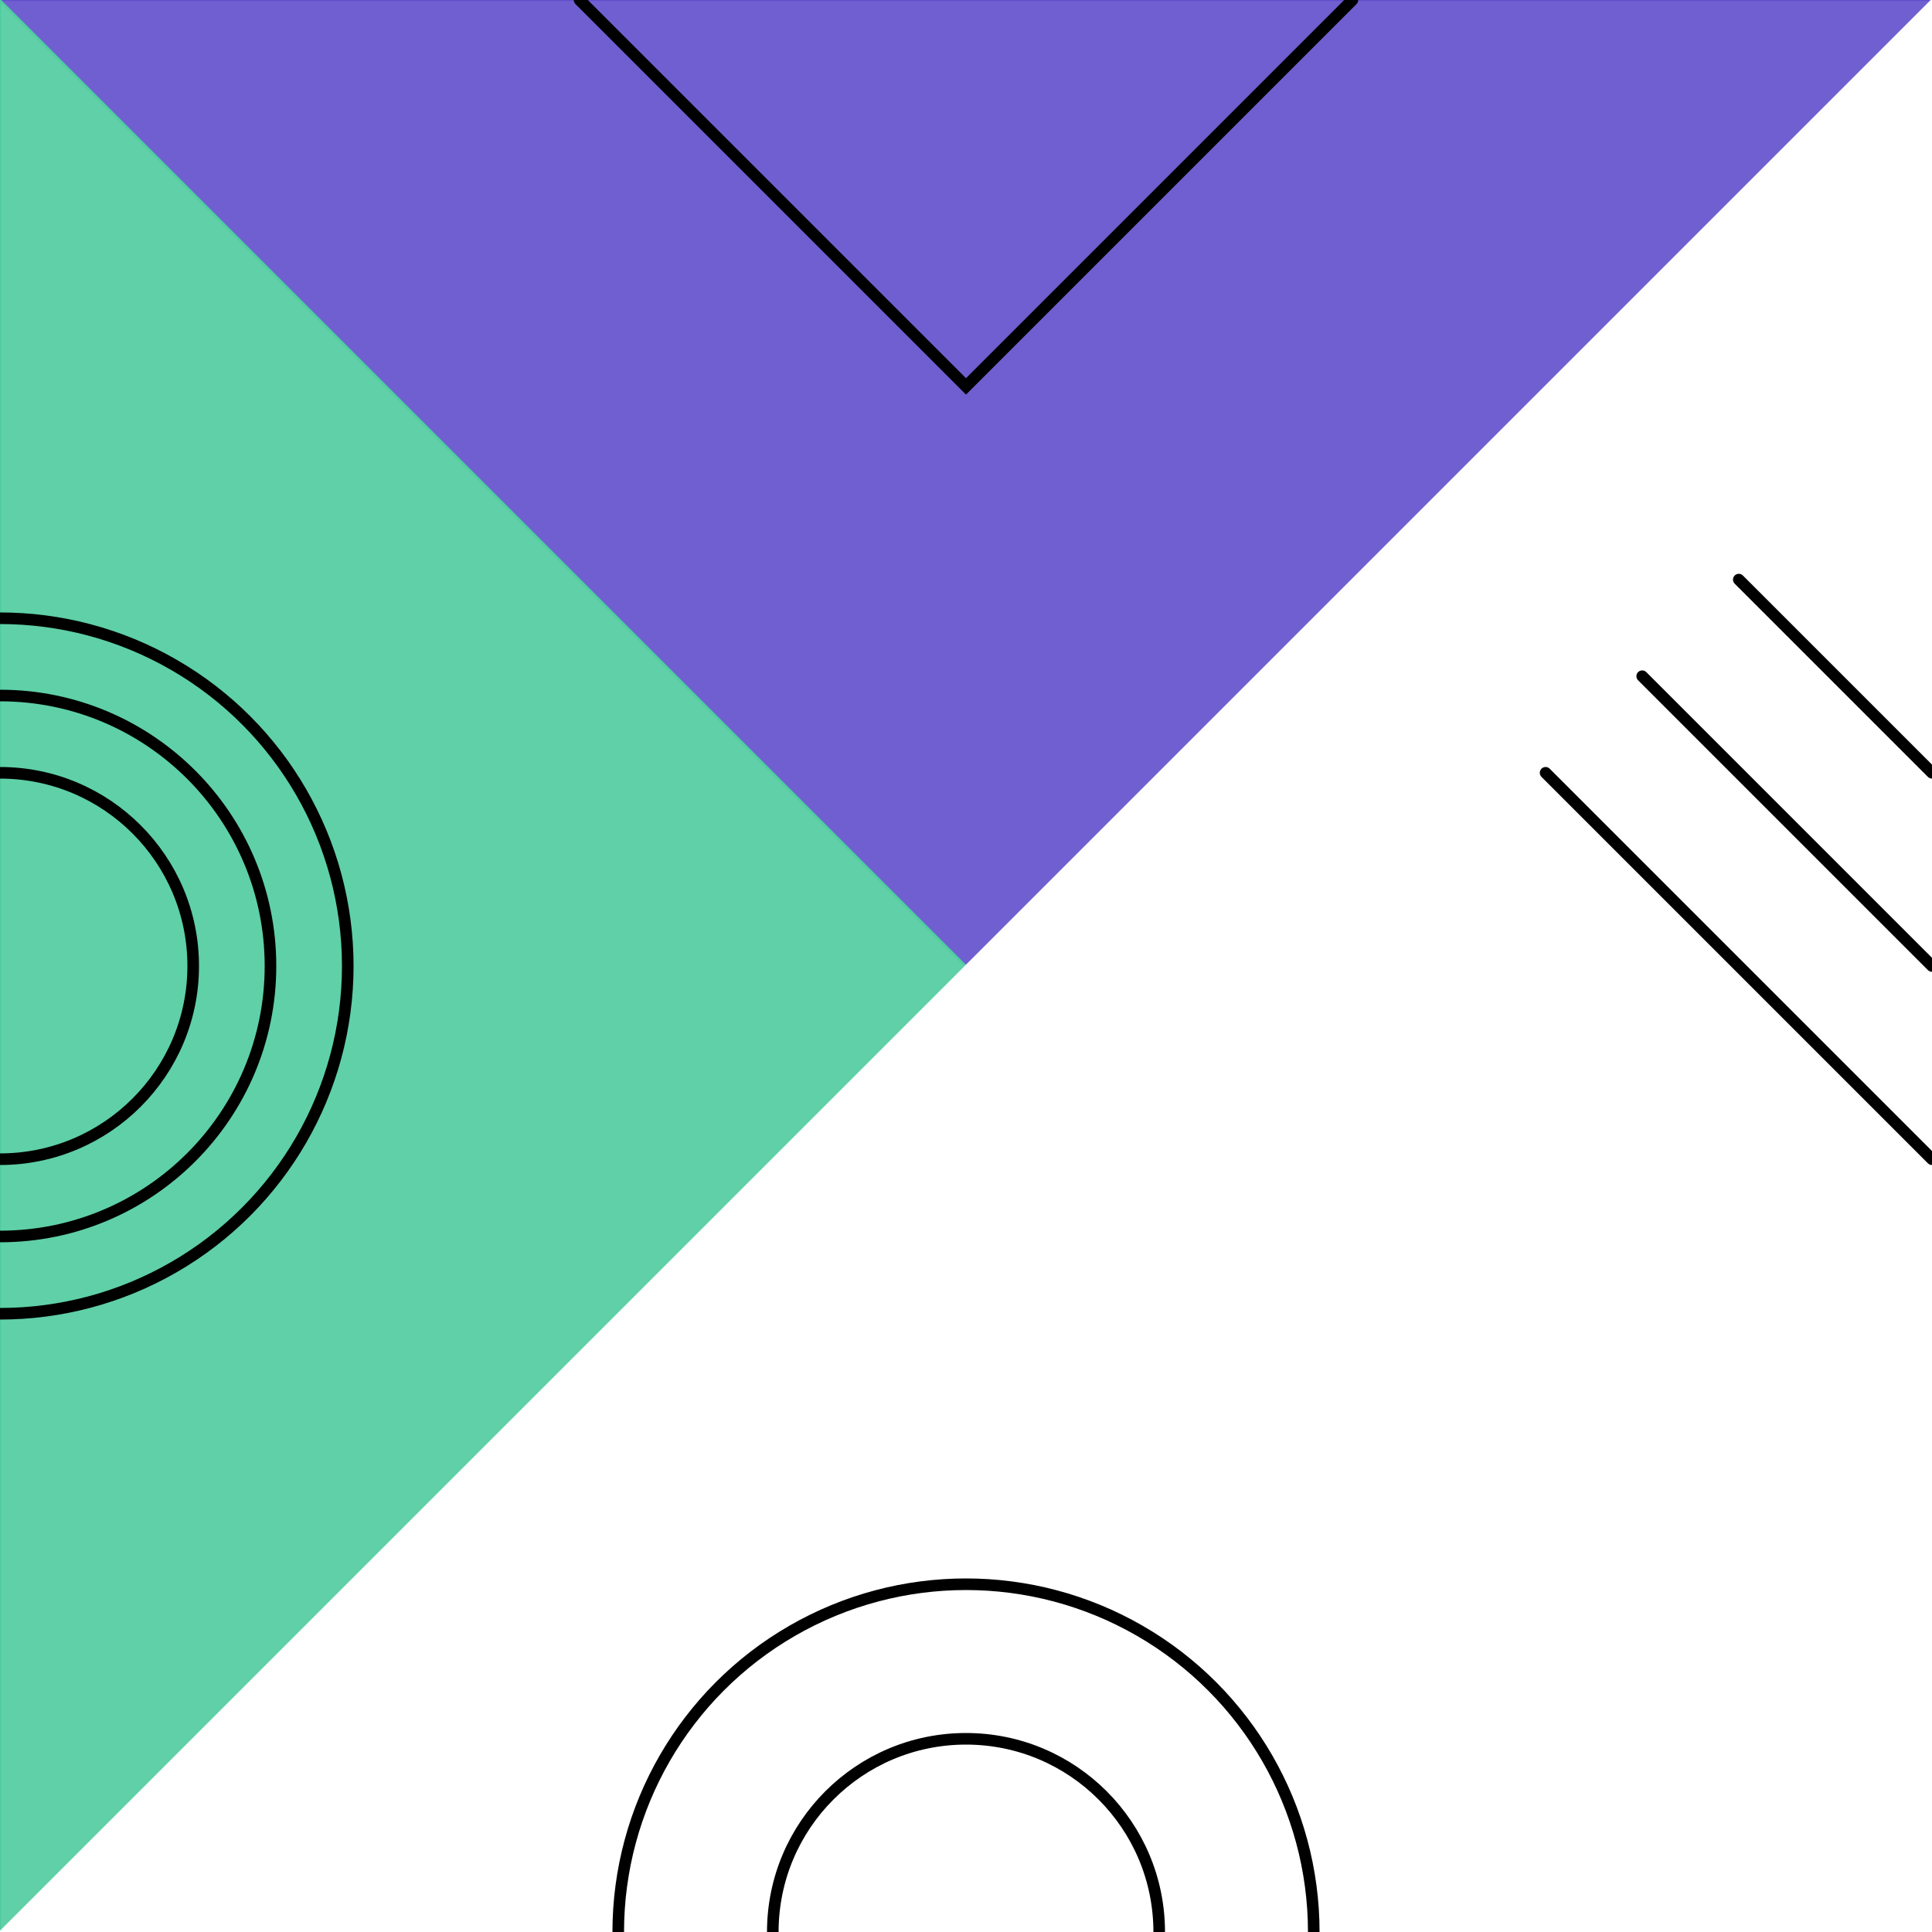
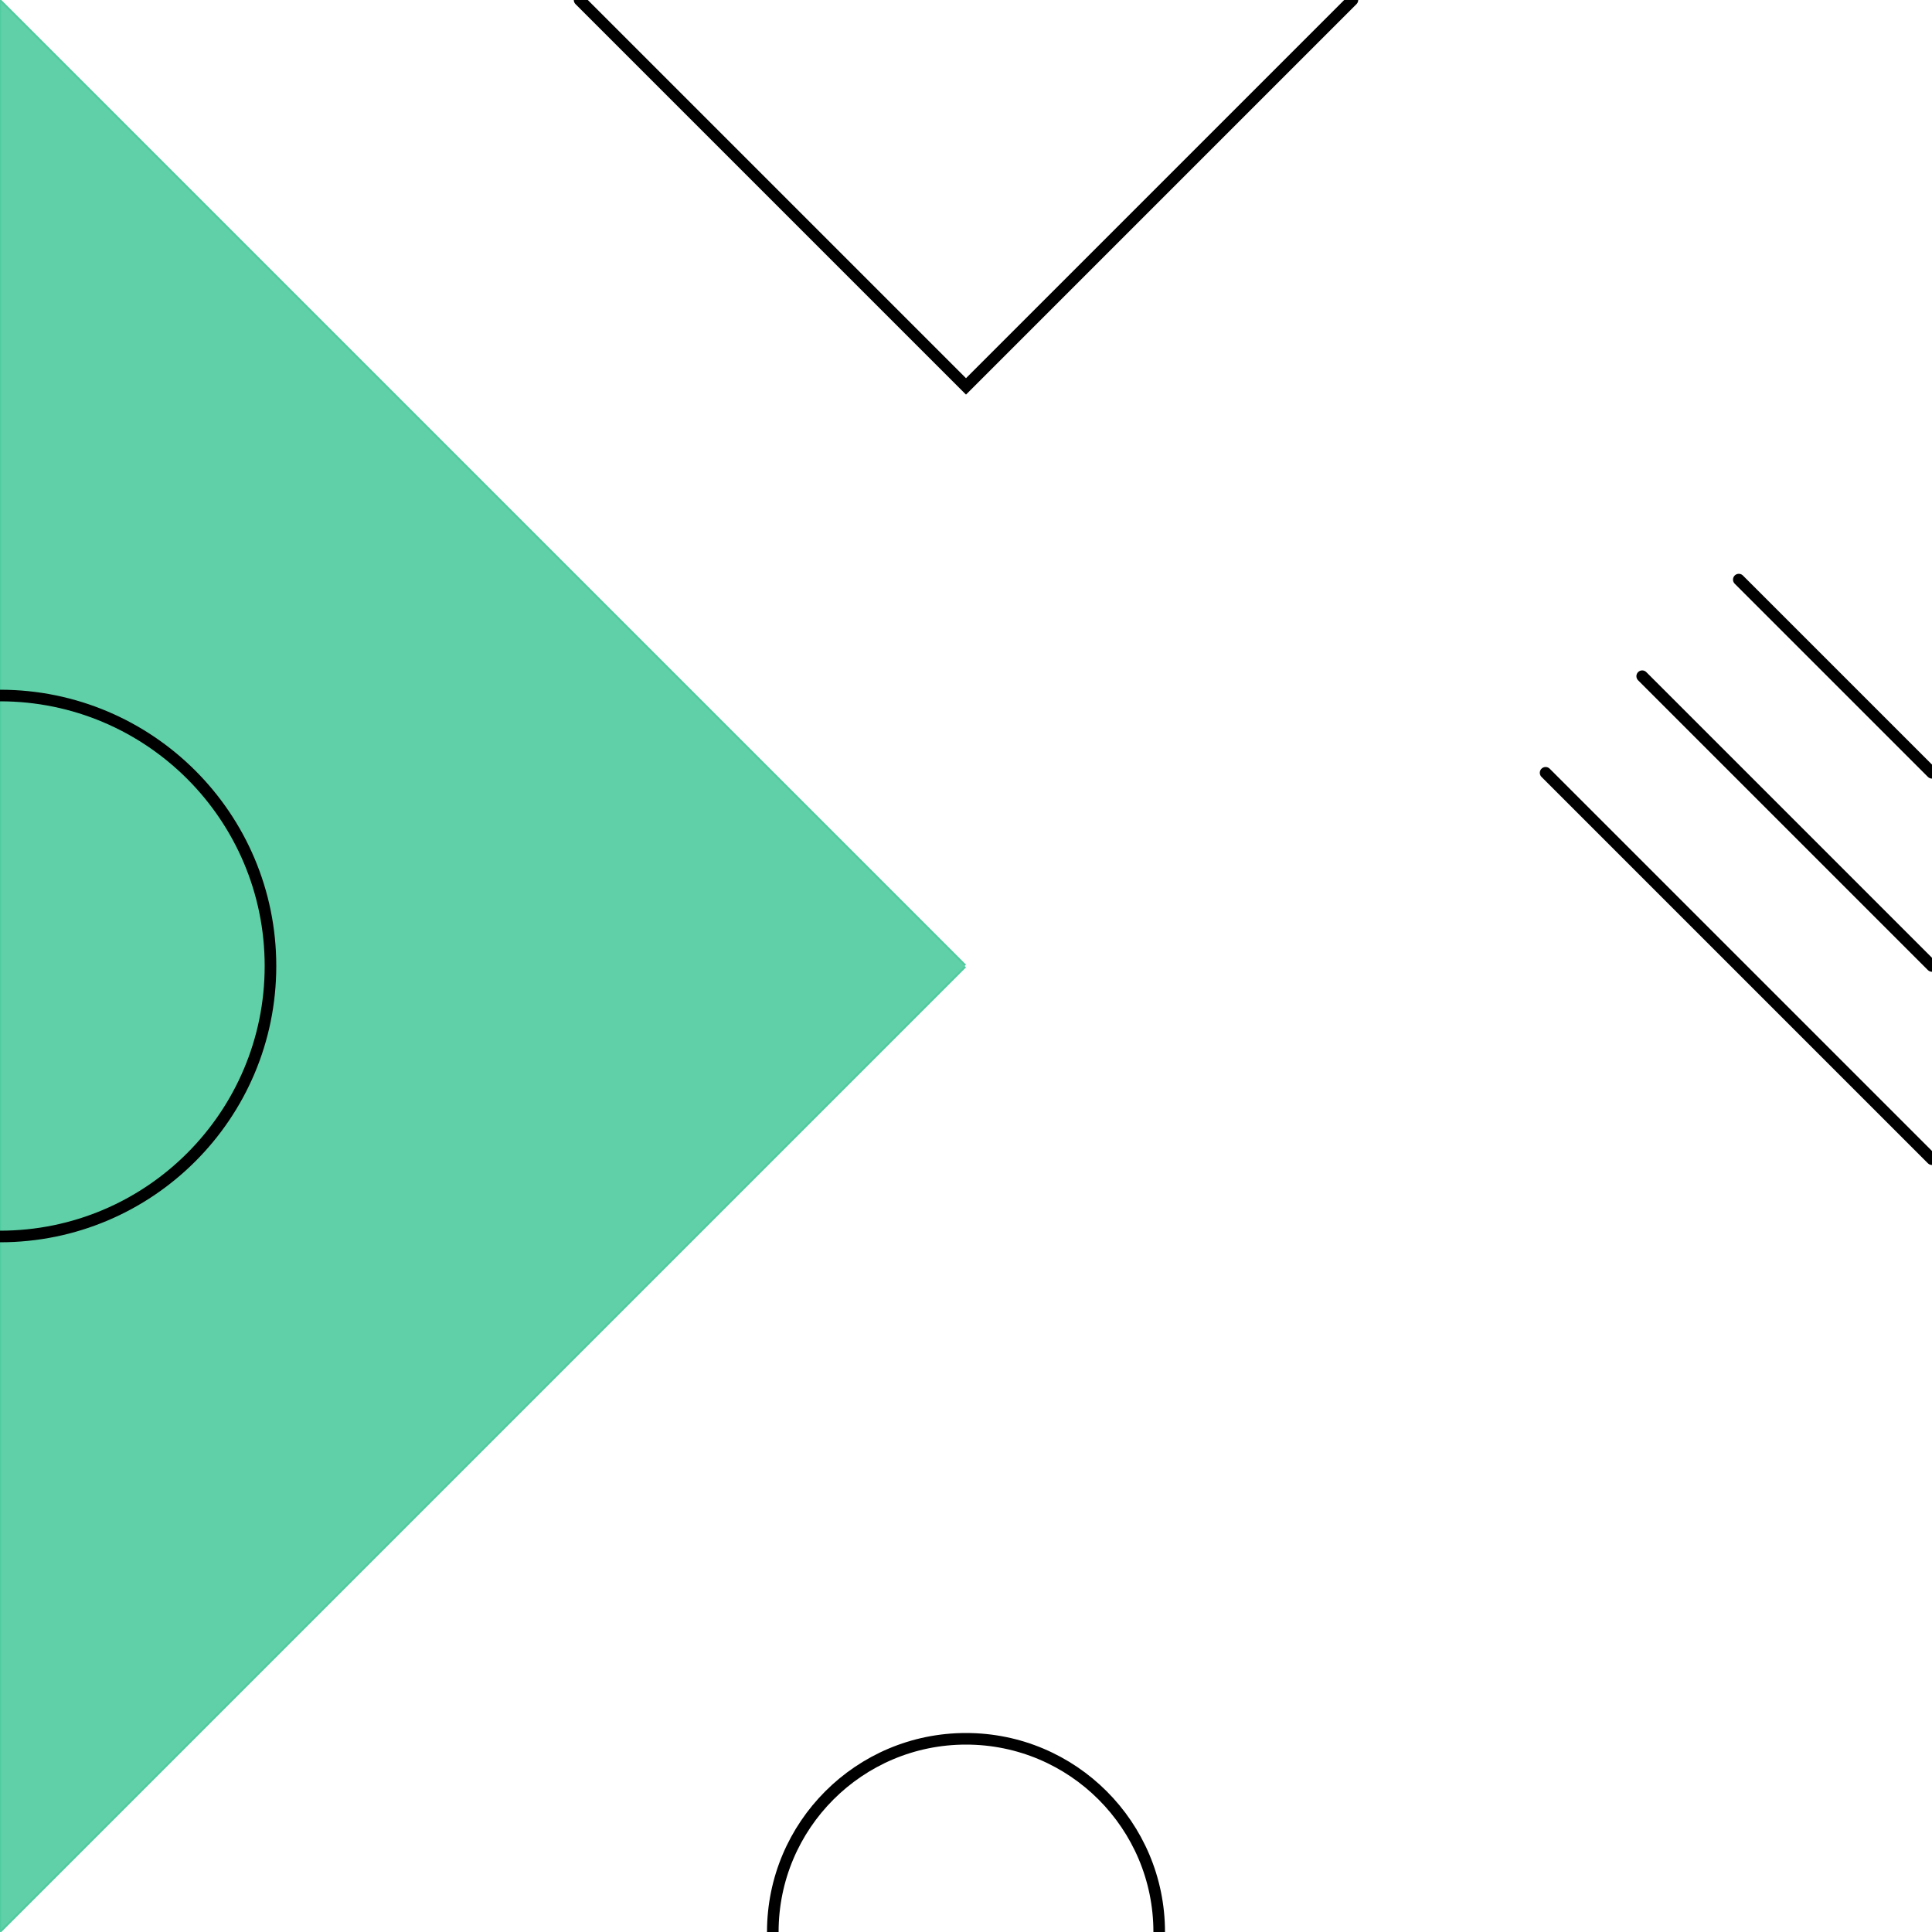
<svg xmlns="http://www.w3.org/2000/svg" width="500" height="500">
  <rect x="0" y="0" width="500" height="500" style="fill:#ffffff" />
-   <polygon points="0,0 500,0 250,250 0,0" style="fill:#604ecb;stroke:#604ecb;fill-opacity:0.9;stroke-width:0.5" />
  <polygon points="0,0 0,500 250,250 0,0" style="fill:#4ecb9f;stroke:#4ecb9f;fill-opacity:0.9;stroke-width:0.5" />
-   <polygon points="0,500 500,500 250,250 0,500" style="fill:#ffffff;stroke:#ffffff;fill-opacity:0.9;stroke-width:0.5" />
  <polygon points="500,500 500,0 250,250 500,500" style="fill:#ffffff;stroke:#ffffff;fill-opacity:0.9;stroke-width:0.5" />
  <polyline points="150,0 250,100 350,0" style="stroke:#000000;stroke-width:3;stroke-linecap:round;fill:none" />
  <line x1="500" y1="250" x2="425" y2="175" style="stroke:#000000;stroke-width:3;stroke-linecap:round" />
  <line x1="500" y1="200" x2="450" y2="150" style="stroke:#000000;stroke-width:3;stroke-linecap:round" />
  <line x1="500" y1="300" x2="400" y2="200" style="stroke:#000000;stroke-width:3;stroke-linecap:round" />
  <circle cx="0" cy="250" r="70" style="stroke:#000000;stroke-width:3;stroke-linecap:round;fill:none" />
-   <circle cx="0" cy="250" r="50" style="stroke:#000000;stroke-width:3;stroke-linecap:round;fill:none" />
-   <circle cx="0" cy="250" r="90" style="stroke:#000000;stroke-width:3;stroke-linecap:round;fill:none" />
  <circle cx="250" cy="500" r="50" style="stroke:#000000;stroke-width:3;stroke-linecap:round;fill:none" />
-   <circle cx="250" cy="500" r="90" style="stroke:#000000;stroke-width:3;stroke-linecap:round;fill:none" />
</svg>